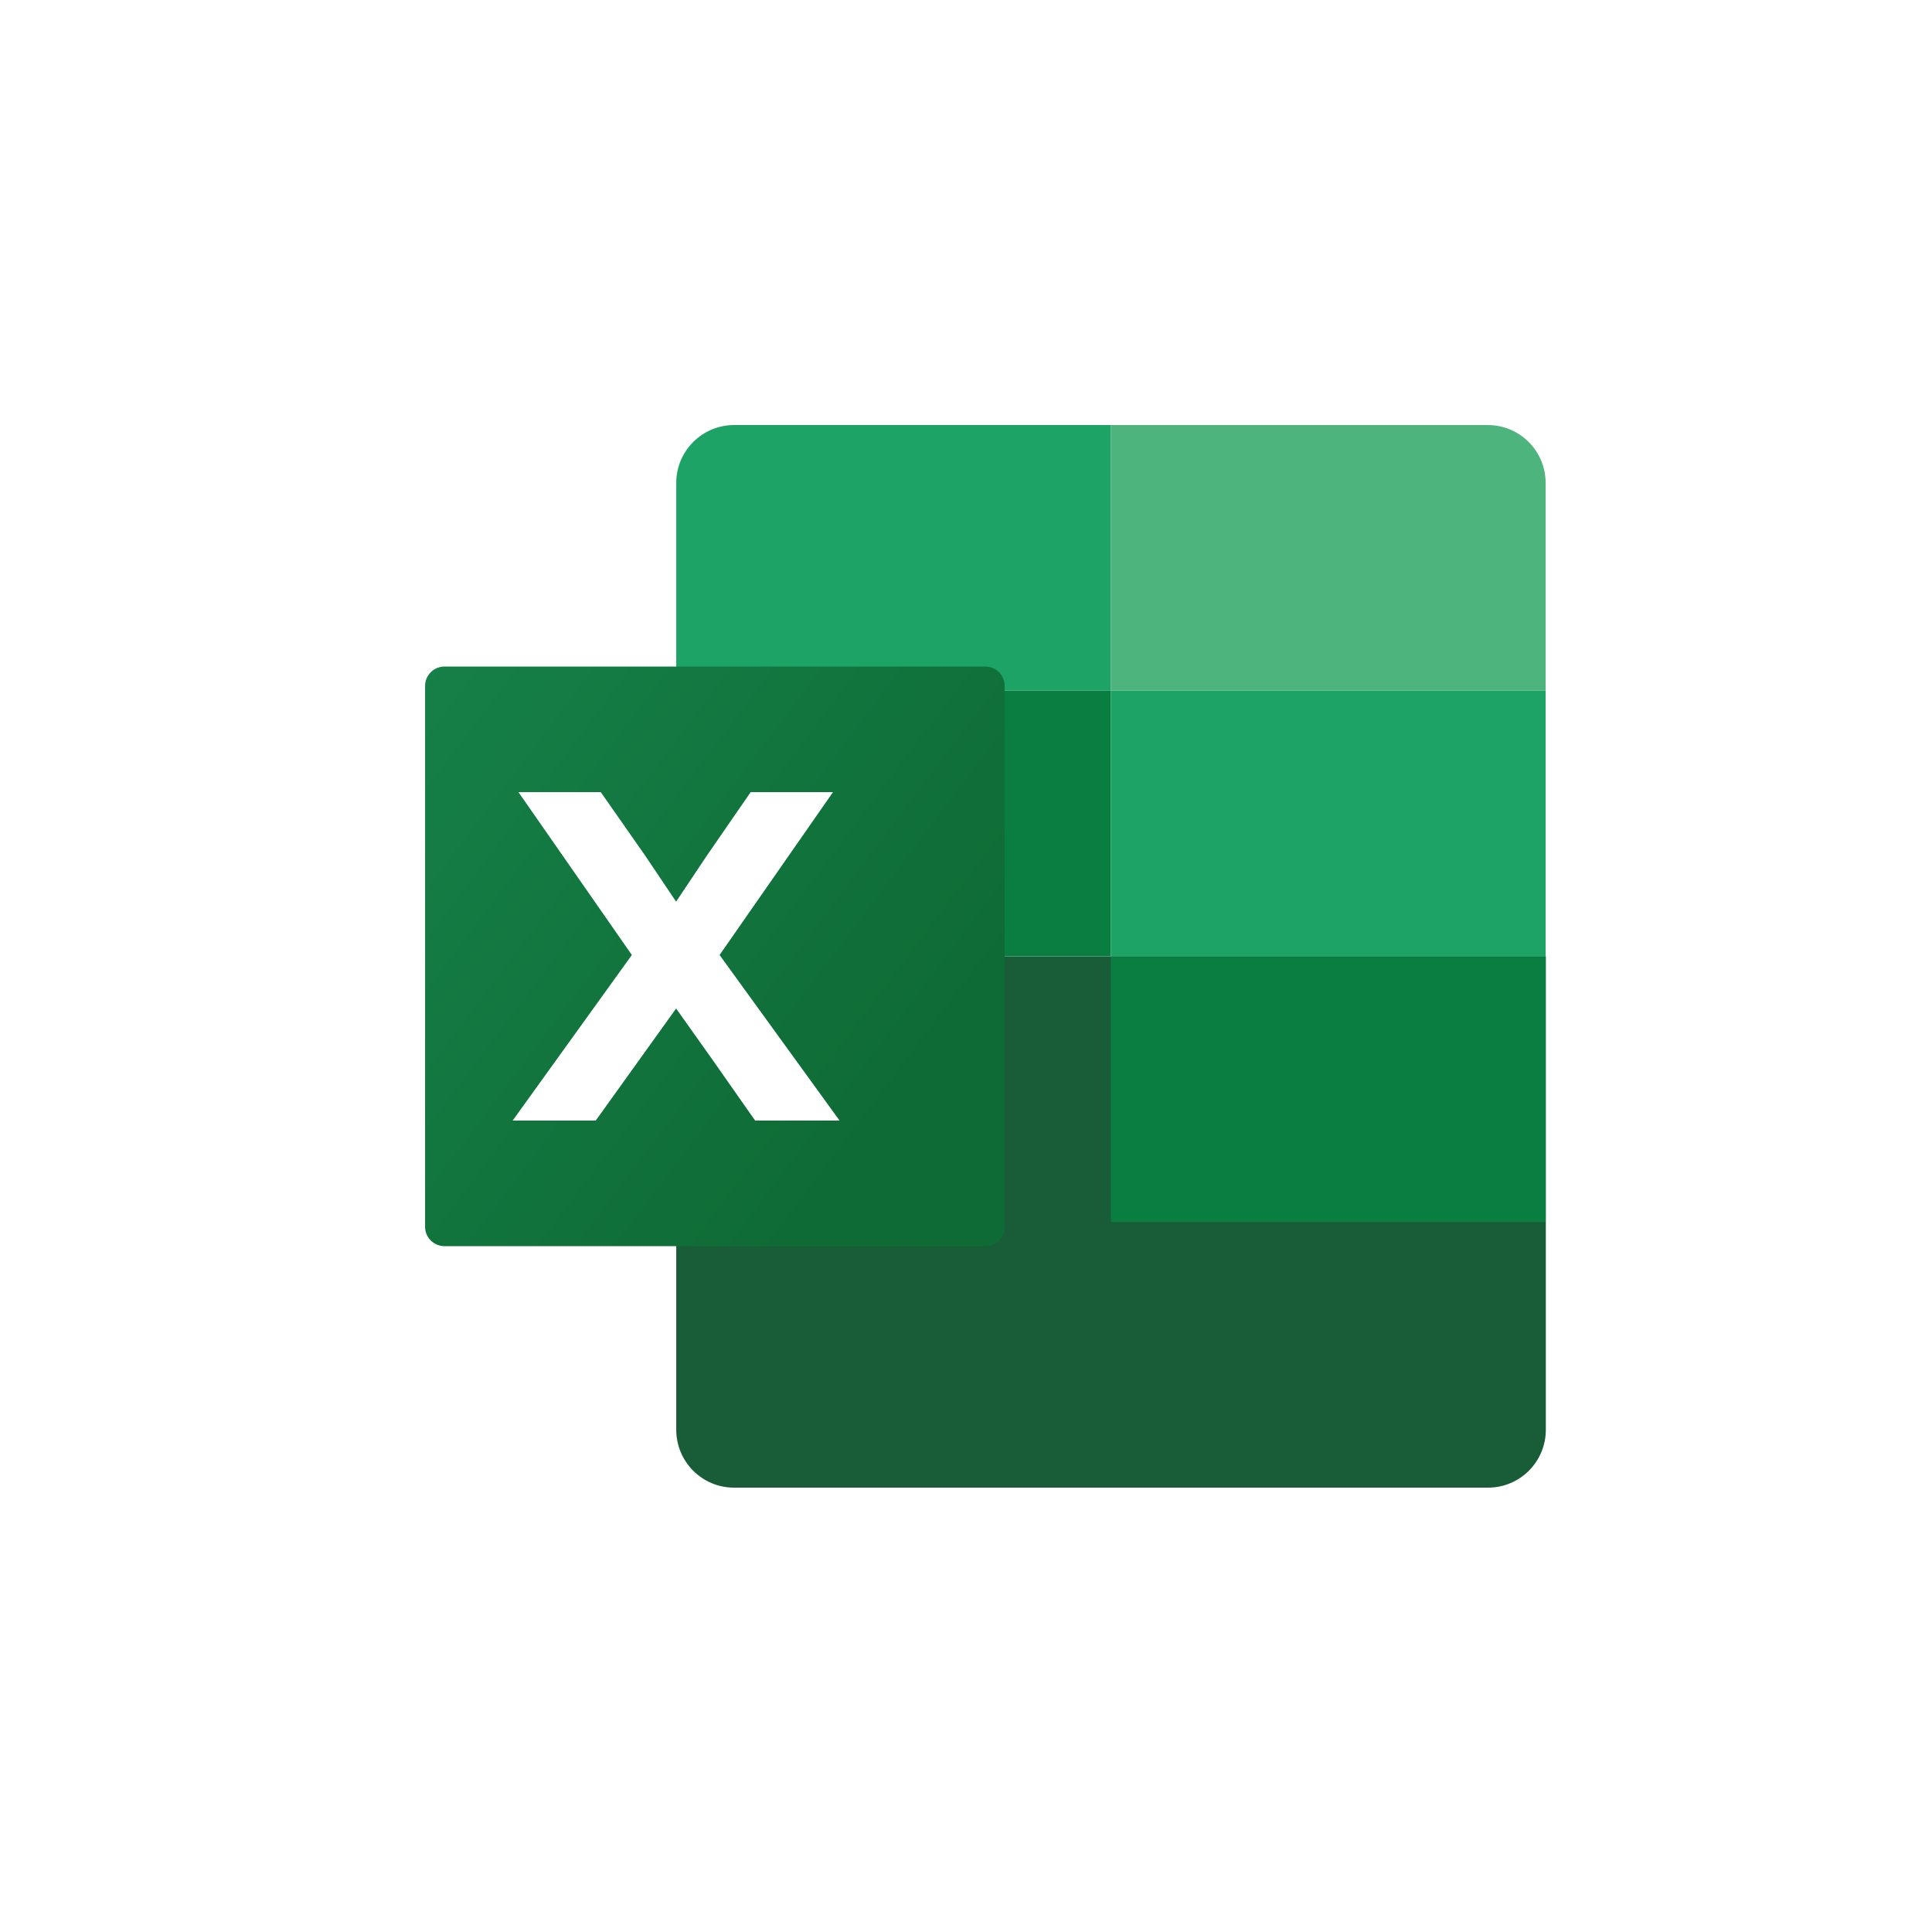
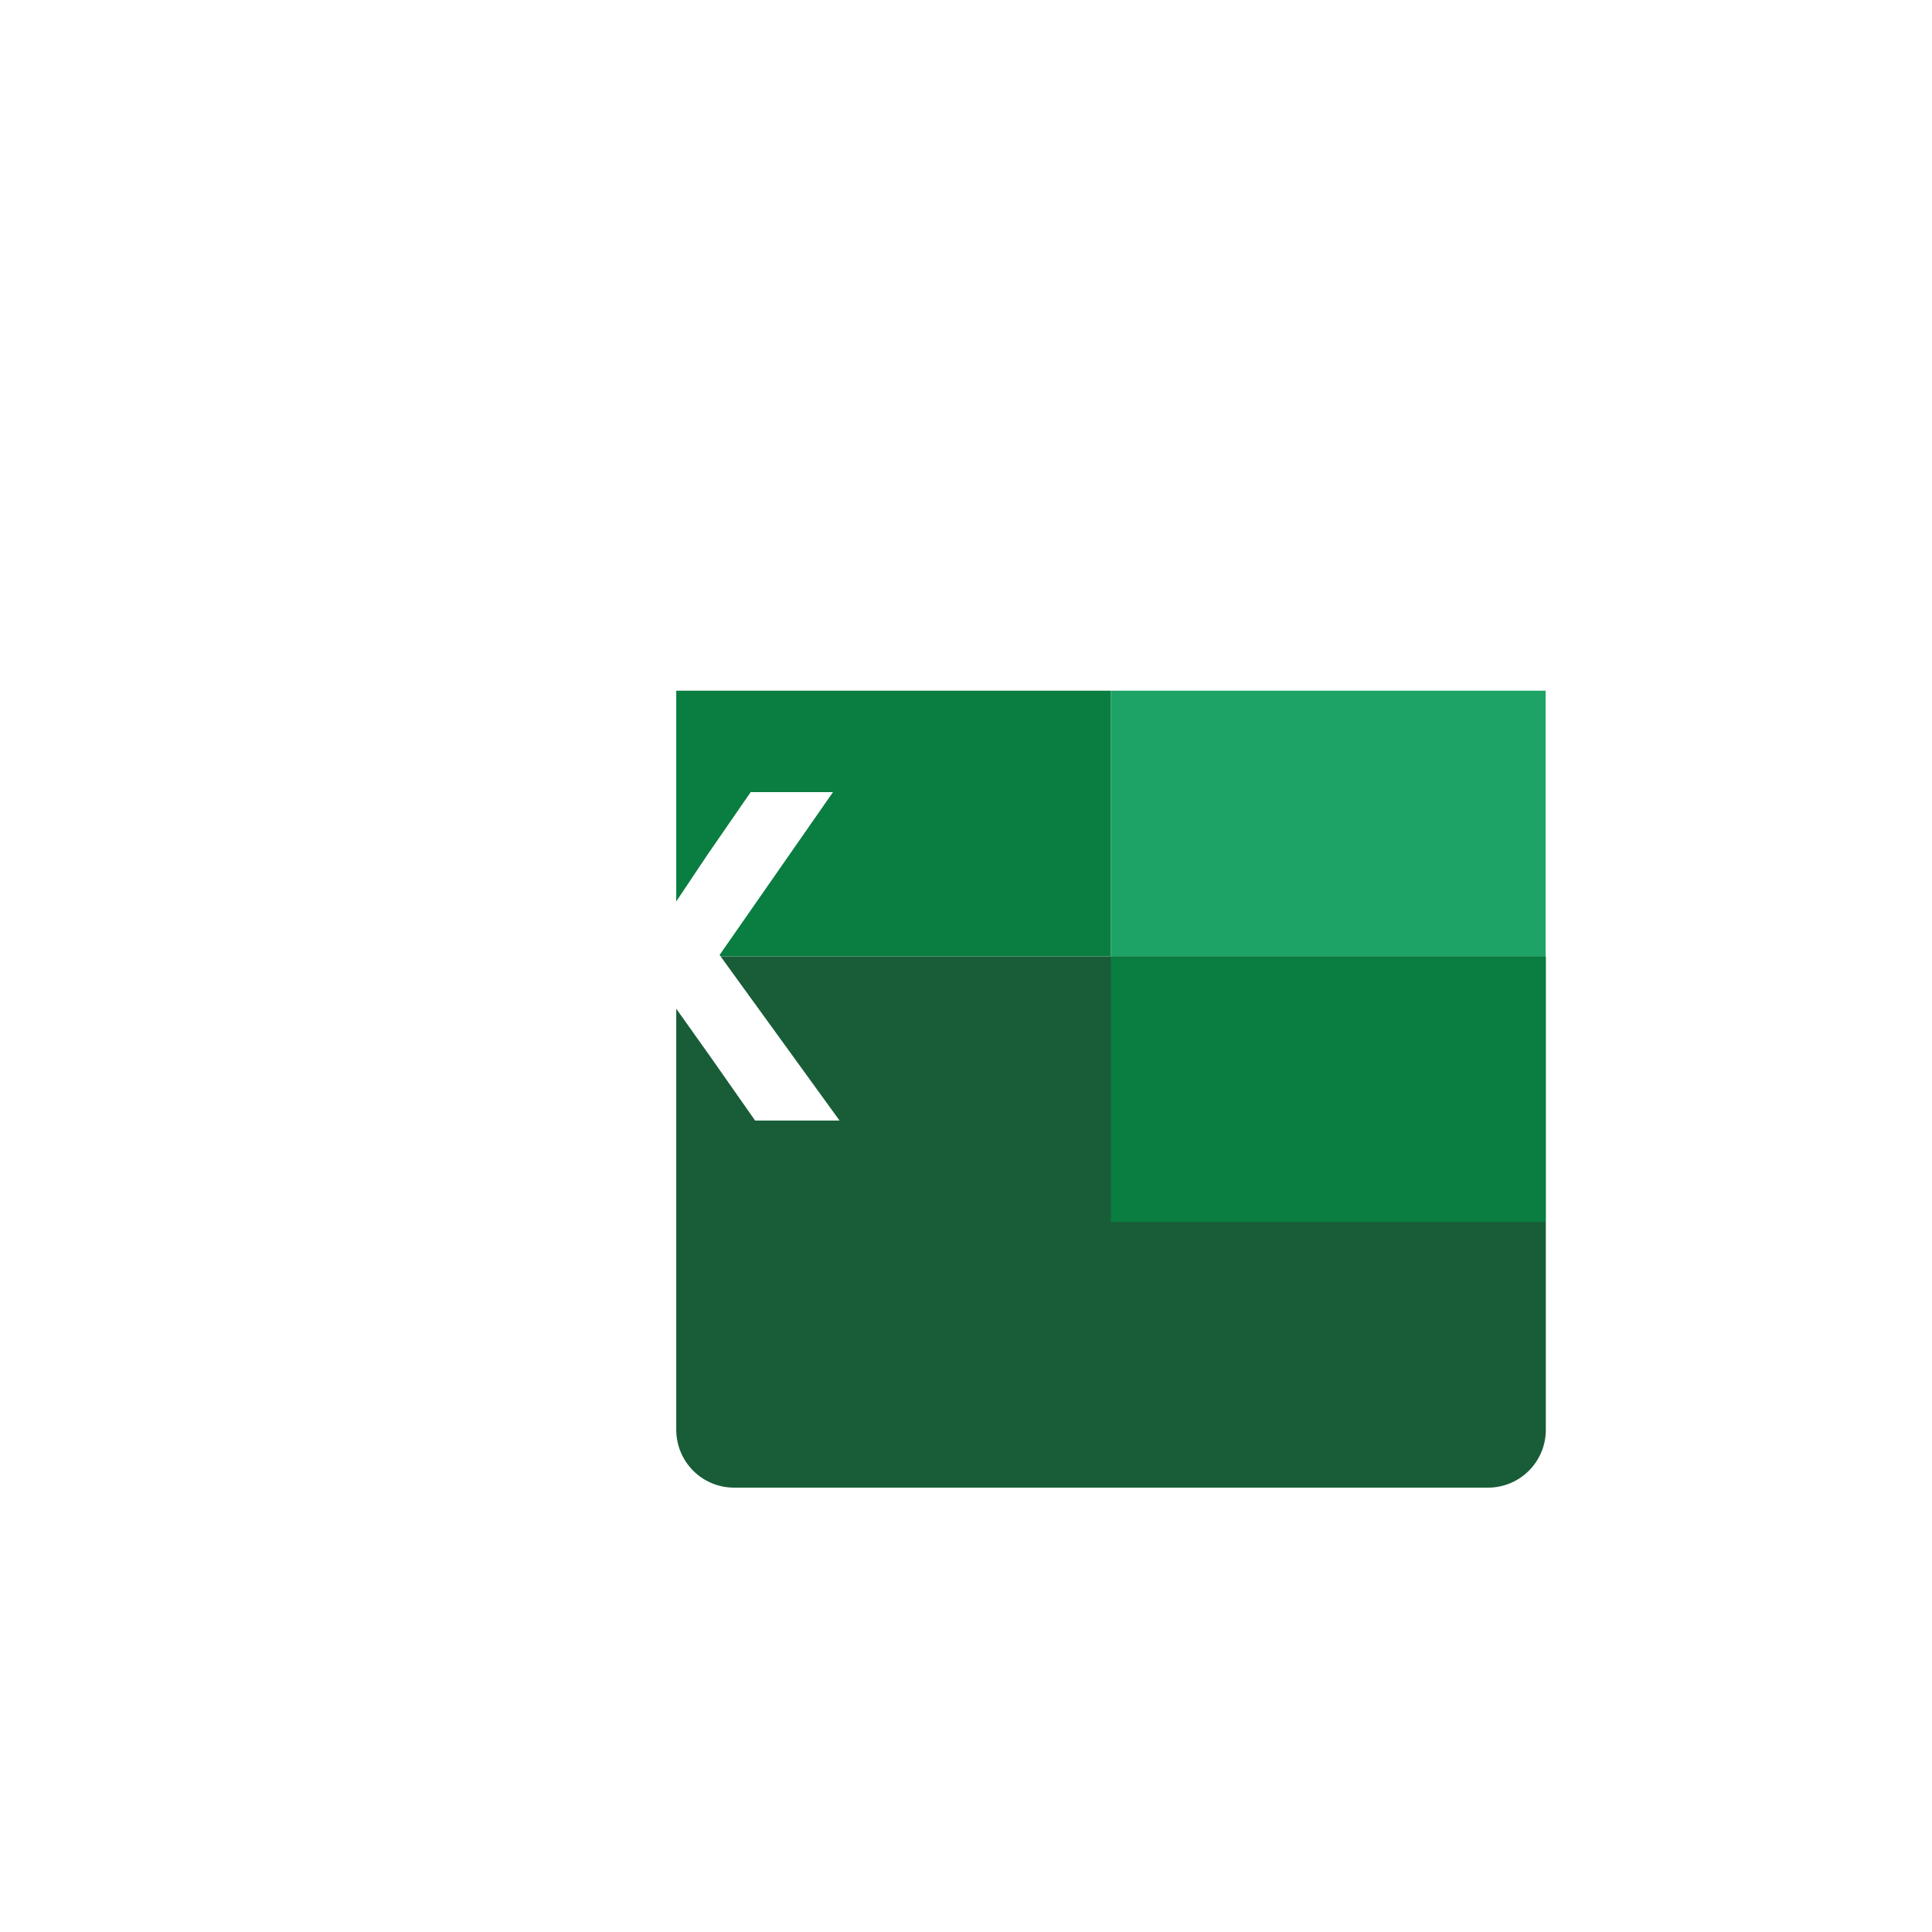
<svg xmlns="http://www.w3.org/2000/svg" fill="none" height="100%" overflow="visible" preserveAspectRatio="none" style="display: block;" viewBox="0 0 200 200" width="100%">
  <g id="Group 9">
    <rect fill="white" height="200" id="Rectangle 8" rx="30" width="200" x="0.001" y="-5.08626e-06" />
    <g id="8">
      <g id="squares">
-         <path d="M115.004 71.5H70.004V50C70.004 46.68 72.684 44 76.004 44H115.004V71.5Z" fill="#1DA366" id="Vector" />
-         <path d="M160.004 71.5H115.004V44H154.004C157.324 44 160.004 46.68 160.004 50V71.5Z" fill="#4DB47E" id="Vector_2" />
        <path d="M70.004 99V126.5V148C70.004 151.32 72.684 154 75.984 154H154.044C157.344 154 160.024 151.32 160.024 148V126.5V99H70.004Z" fill="#195D38" id="Vector_3" />
        <path d="M115.004 71.5H70.004V99H115.004V71.5Z" fill="#0A7D41" id="Vector_4" />
        <path d="M160.004 71.5H115.004V99H160.004V71.5Z" fill="#1DA366" id="Vector_5" />
        <path d="M160.004 99H115.004V126.5H160.004V99Z" fill="#0A7D41" id="Vector_6" />
      </g>
      <g id="X">
        <g filter="url(#filter0_d_0_320224)" id="Vector_7">
-           <path d="M98.004 129H42.004C40.904 129 40.004 128.1 40.004 127V71C40.004 69.9 40.904 69 42.004 69H98.004C99.104 69 100.004 69.9 100.004 71V127C100.004 128.1 99.104 129 98.004 129Z" fill="url(#paint0_linear_0_320224)" />
-         </g>
+           </g>
        <path d="M78.17 116L73.67 109.58L69.99 104.4L61.67 116H53.07L65.41 98.86L53.67 82H62.19L66.75 88.52L69.99 93.34L73.21 88.52L77.71 82H86.23L74.49 98.86L86.91 116H78.17Z" fill="white" id="X_2" />
      </g>
    </g>
  </g>
  <defs>
    <filter color-interpolation-filters="sRGB" filterUnits="userSpaceOnUse" height="76" id="filter0_d_0_320224" width="76" x="36.004" y="61">
      <feFlood flood-opacity="0" result="BackgroundImageFix" />
      <feColorMatrix in="SourceAlpha" result="hardAlpha" type="matrix" values="0 0 0 0 0 0 0 0 0 0 0 0 0 0 0 0 0 0 127 0" />
      <feOffset dx="4" />
      <feGaussianBlur stdDeviation="4" />
      <feComposite in2="hardAlpha" operator="out" />
      <feColorMatrix type="matrix" values="0 0 0 0 0 0 0 0 0 0 0 0 0 0 0 0 0 0 0.25 0" />
      <feBlend in2="BackgroundImageFix" mode="normal" result="effect1_dropShadow_0_320224" />
      <feBlend in="SourceGraphic" in2="effect1_dropShadow_0_320224" mode="normal" result="shape" />
    </filter>
    <linearGradient gradientUnits="userSpaceOnUse" id="paint0_linear_0_320224" x1="8.552" x2="99.786" y1="52.682" y2="121.448">
      <stop offset="0.112" stop-color="#17874E" />
      <stop offset="0.882" stop-color="#0F6B35" />
    </linearGradient>
  </defs>
</svg>